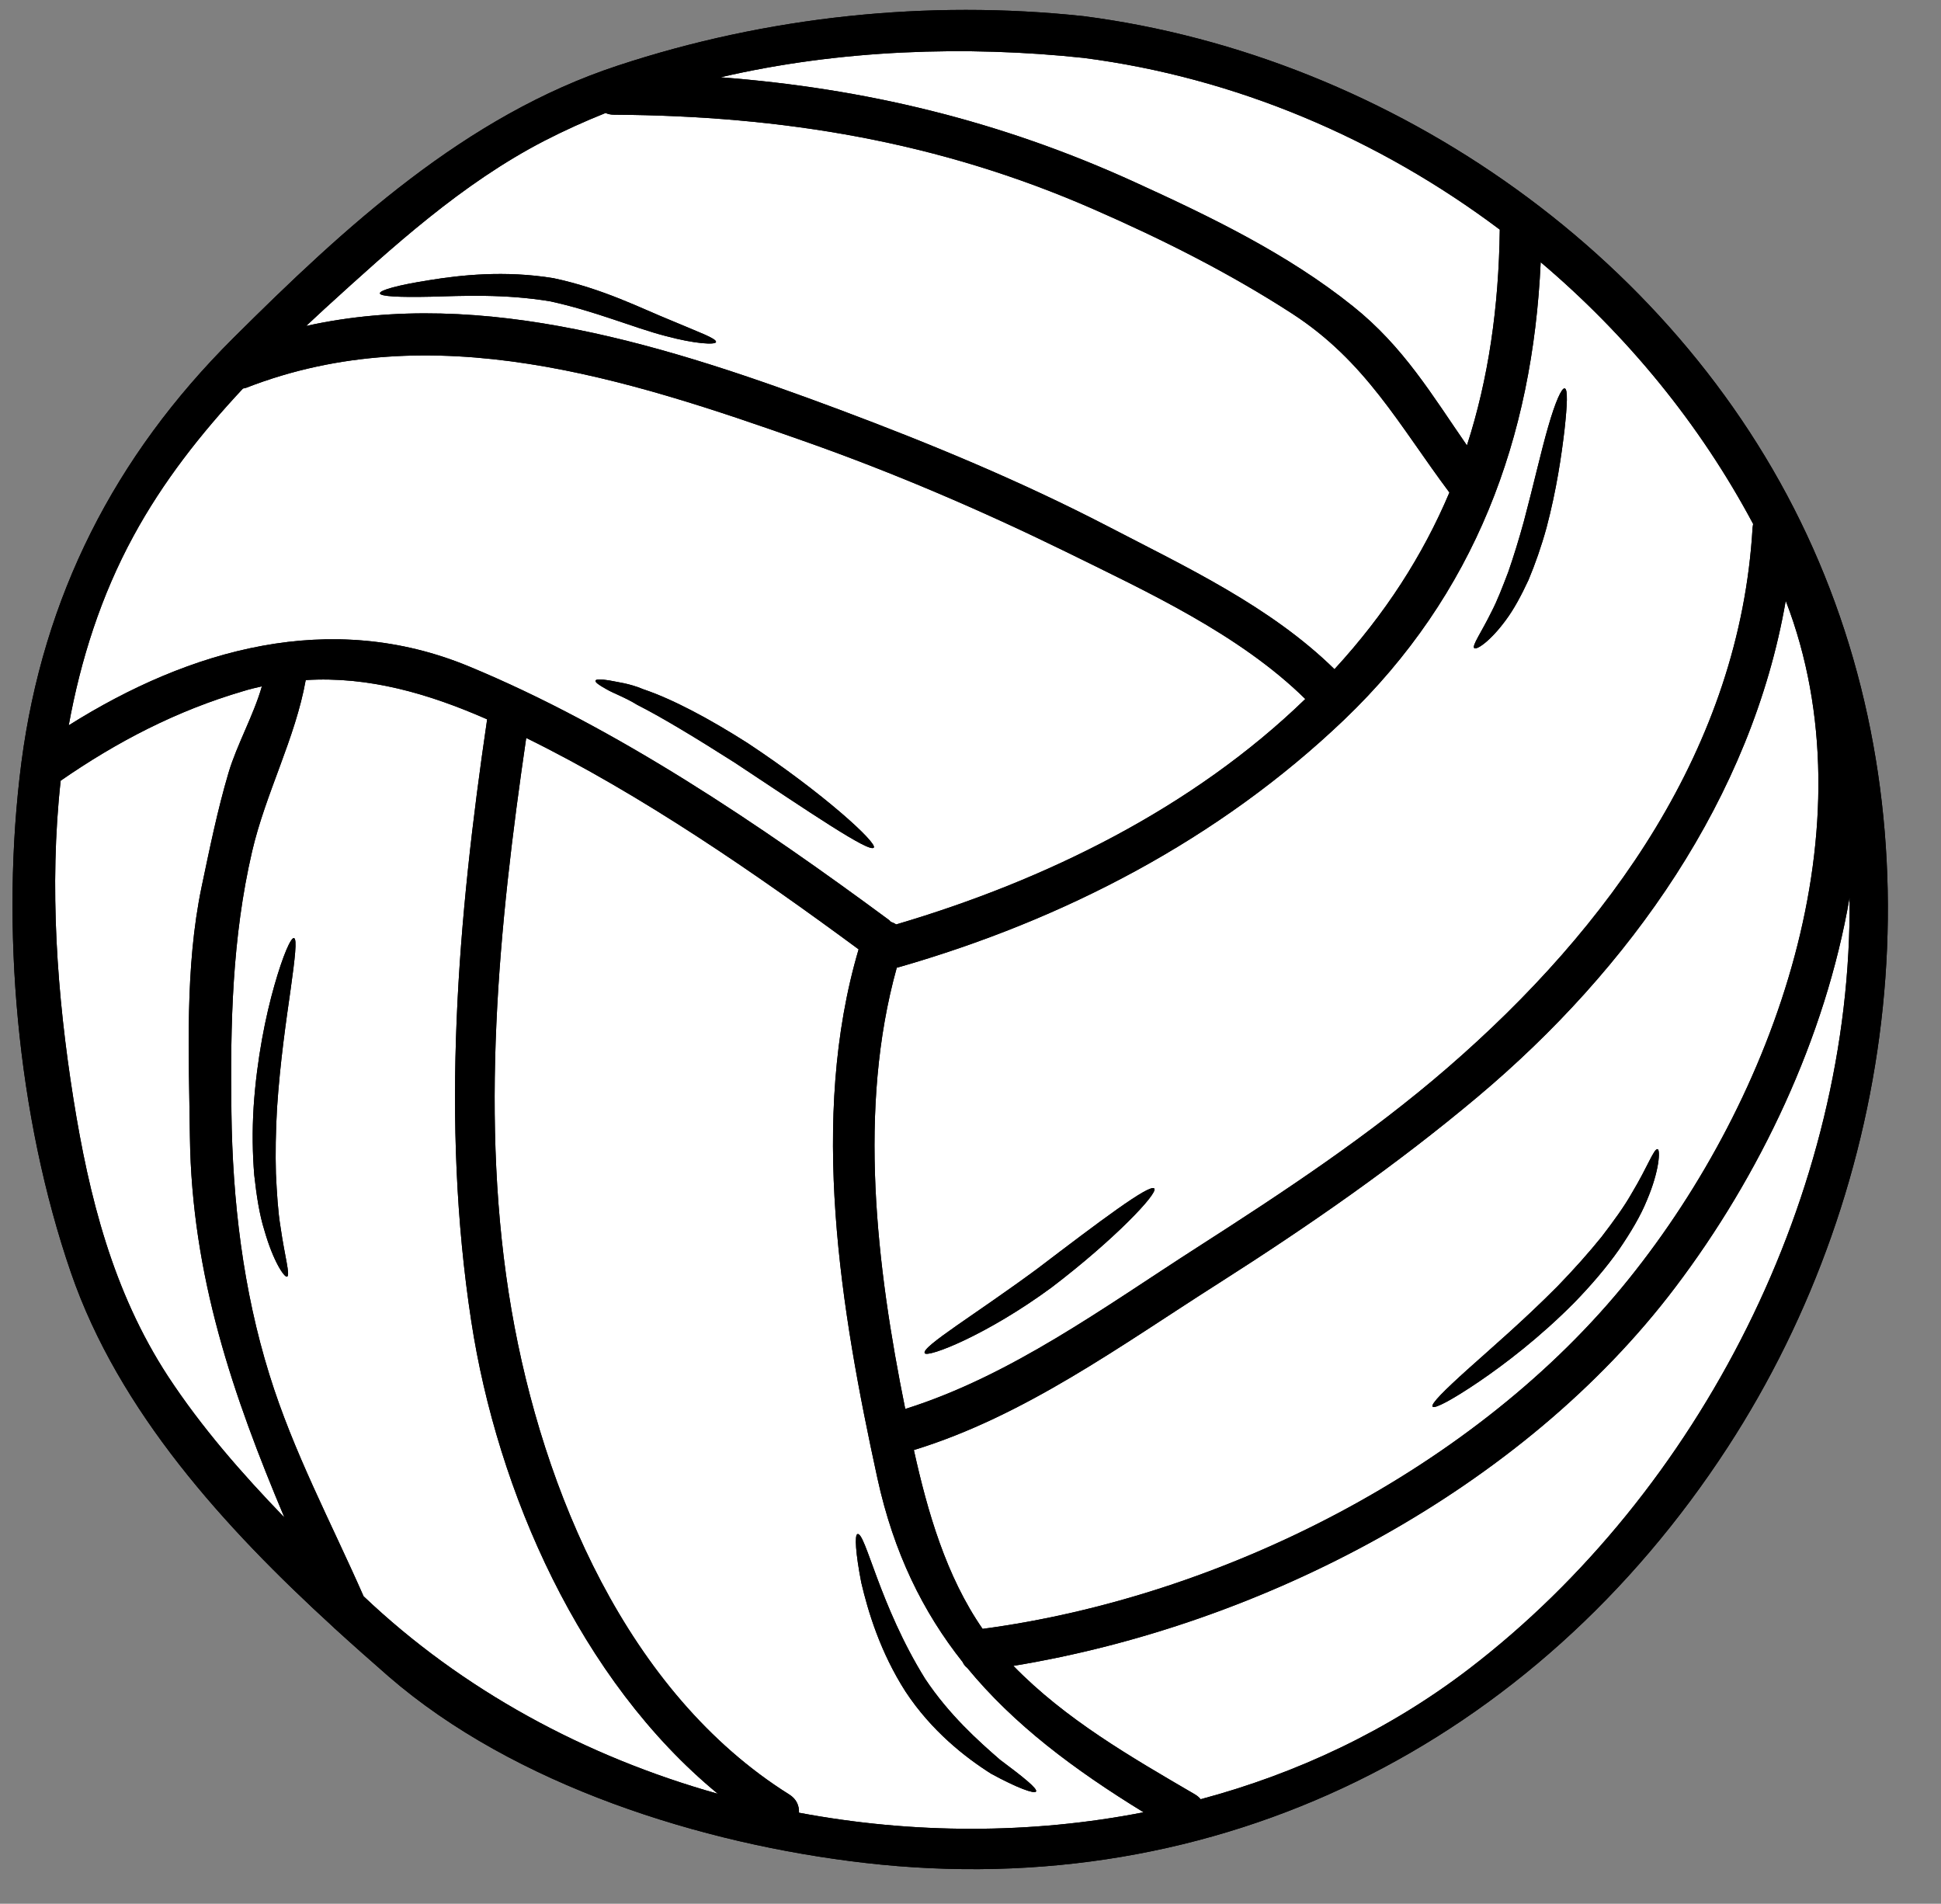
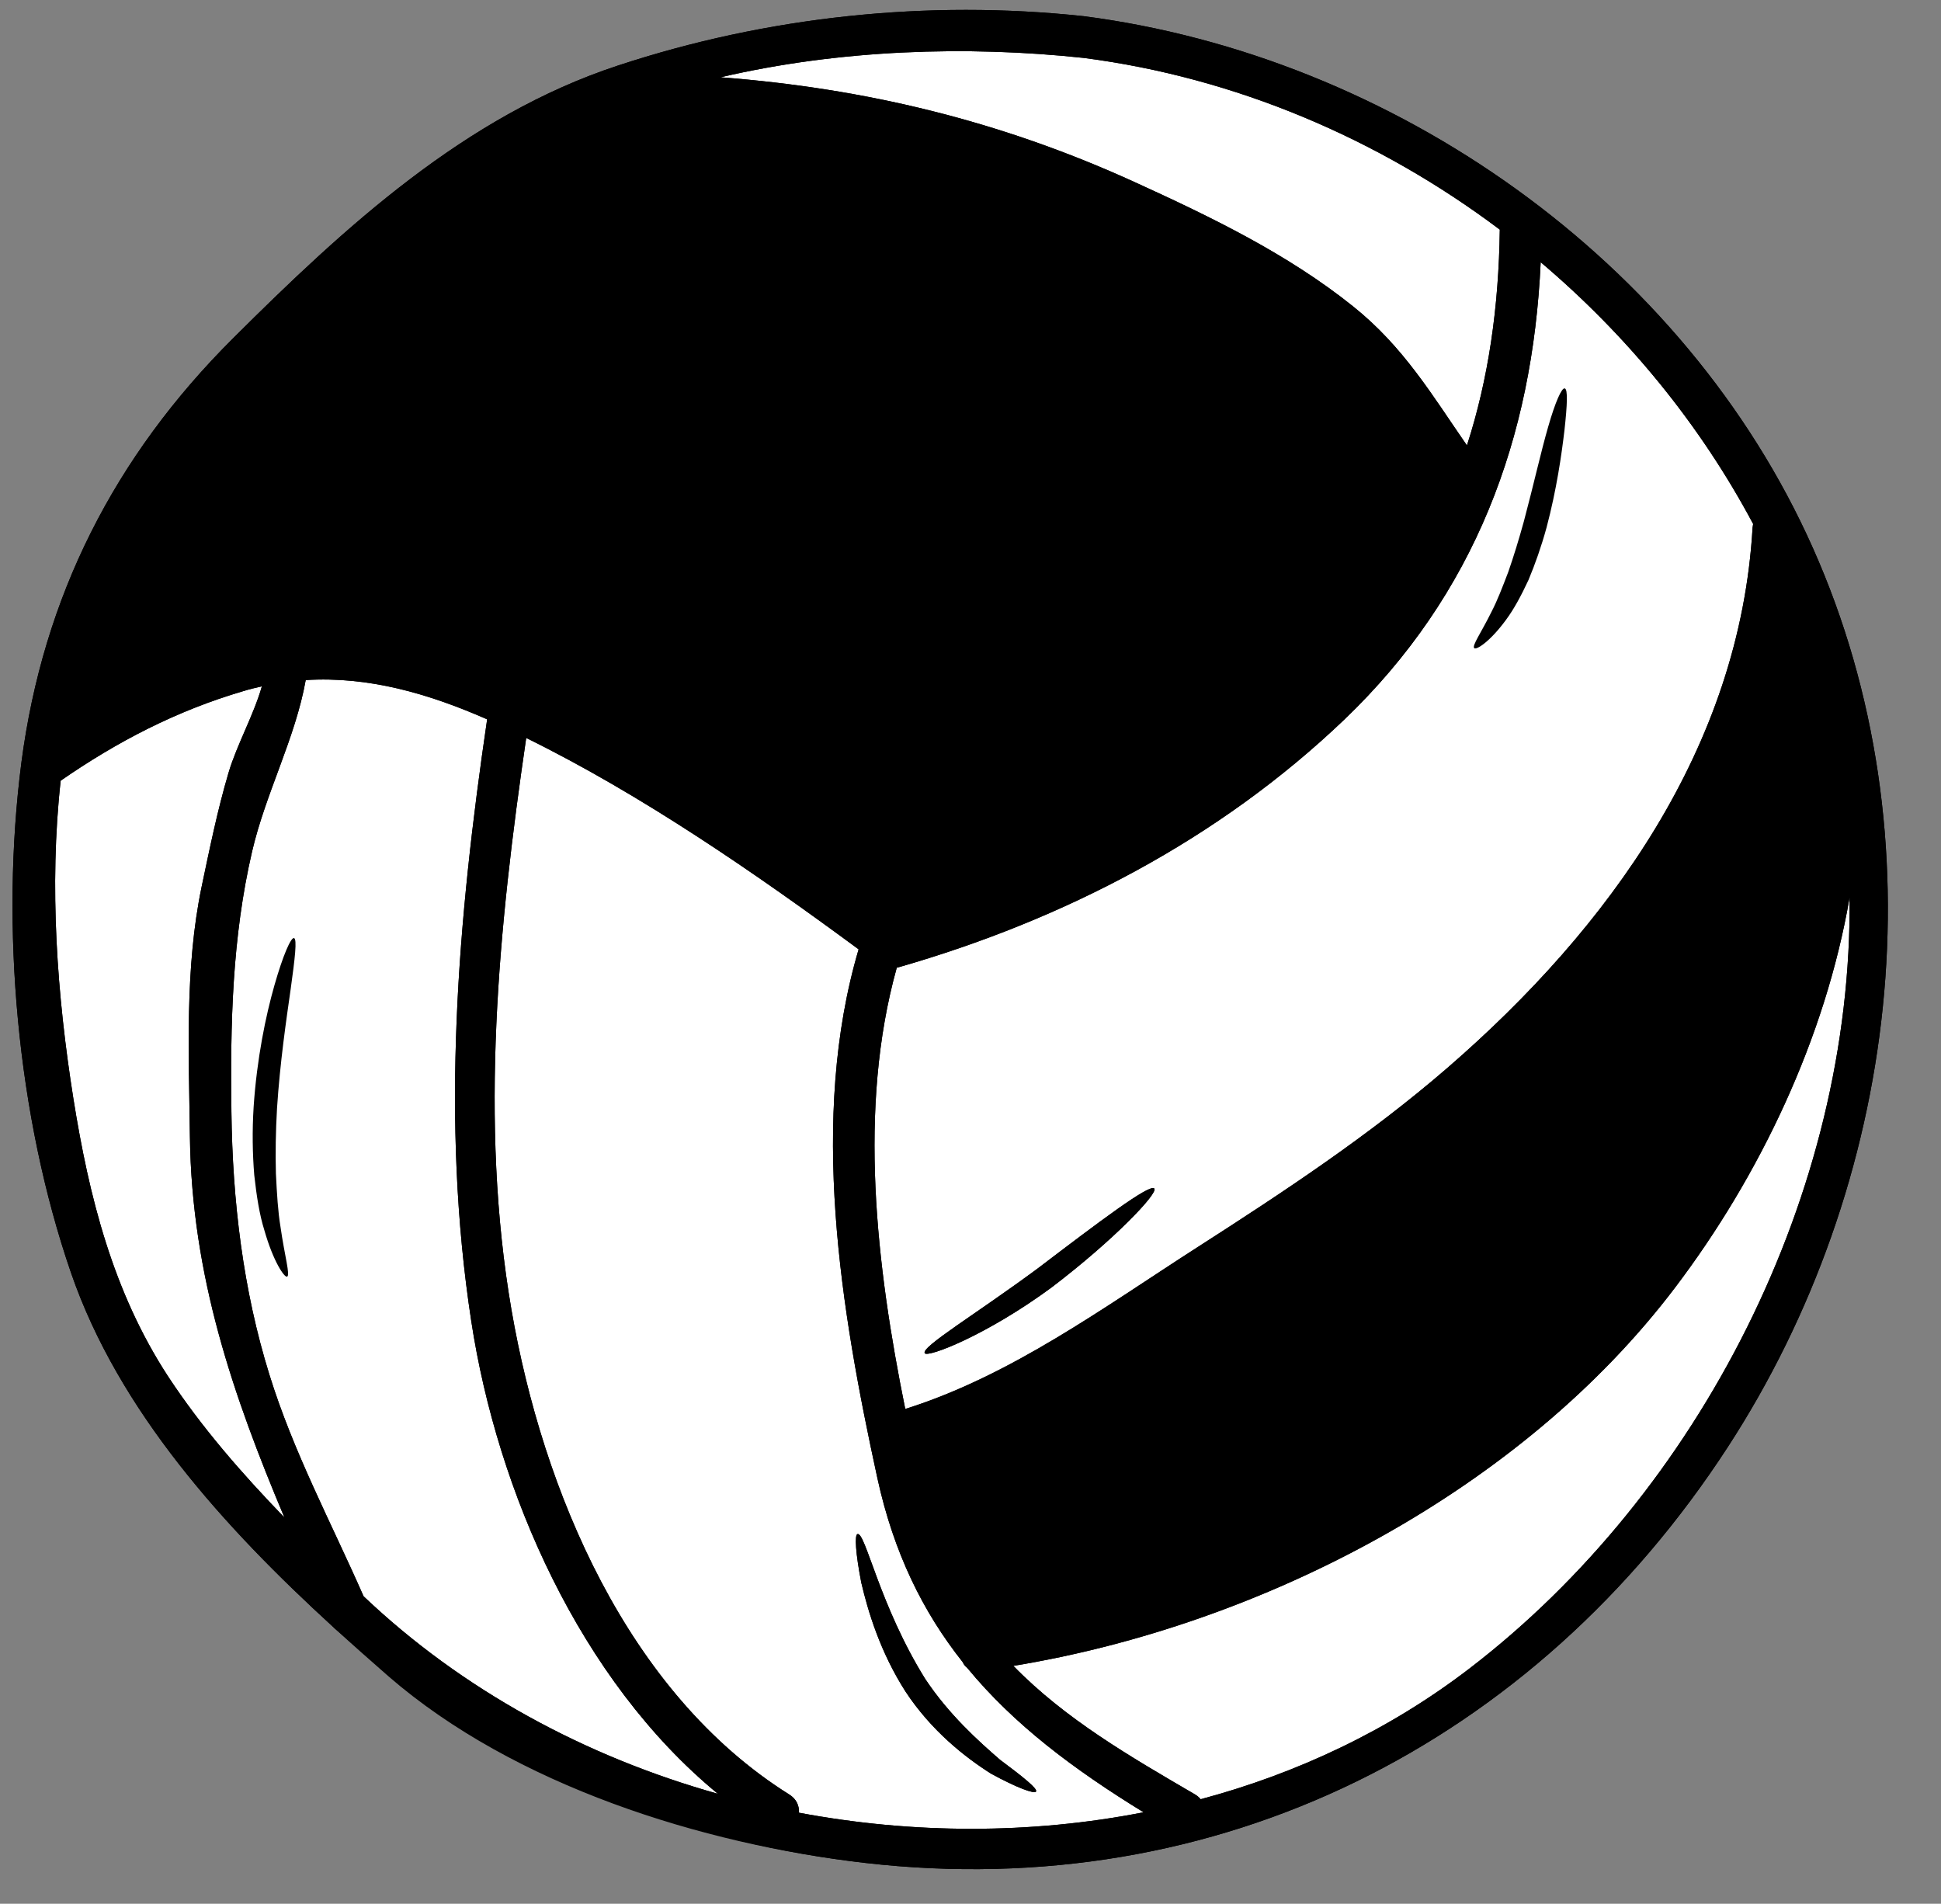
<svg xmlns="http://www.w3.org/2000/svg" fill="#000000" height="121.8" preserveAspectRatio="xMidYMid meet" version="1" viewBox="3.2 3.9 124.2 121.8" width="124.2" zoomAndPan="magnify">
  <rect x="3.2" y="3.9" width="124.2" height="121.8" fill="#808080" stroke="none" />
  <g>
    <g id="change1_1">
-       <path d="M 24.523 107.996 C 24.57 108.039 24.605 108.086 24.656 108.121 C 25.797 109.164 26.938 110.168 28.066 111.156 C 36.125 118.137 48.125 121.887 58.543 123.086 C 81.164 125.695 101.422 115.438 113.742 96.504 C 124.711 79.656 127.445 57.426 119.199 38.953 C 110.992 20.531 92.332 7.496 72.539 4.934 C 62.539 3.863 52.266 4.949 42.715 8.102 C 32.965 11.316 25.273 18.414 18.121 25.535 C 10.52 33.102 5.961 42.07 4.57 52.68 C 3.211 63.176 4.289 75.305 7.742 85.328 C 10.793 94.188 17.562 101.633 24.523 107.996" fill="inherit" />
+       <path d="M 24.523 107.996 C 24.57 108.039 24.605 108.086 24.656 108.121 C 36.125 118.137 48.125 121.887 58.543 123.086 C 81.164 125.695 101.422 115.438 113.742 96.504 C 124.711 79.656 127.445 57.426 119.199 38.953 C 110.992 20.531 92.332 7.496 72.539 4.934 C 62.539 3.863 52.266 4.949 42.715 8.102 C 32.965 11.316 25.273 18.414 18.121 25.535 C 10.52 33.102 5.961 42.07 4.57 52.68 C 3.211 63.176 4.289 75.305 7.742 85.328 C 10.793 94.188 17.562 101.633 24.523 107.996" fill="inherit" />
    </g>
    <g id="change2_1">
      <path d="M 99.168 18.59 C 99.105 23.551 98.445 28.137 97.066 32.398 C 94.848 29.195 93.016 26.086 89.773 23.496 C 85.59 20.141 80.656 17.762 75.797 15.547 C 67.168 11.609 58.496 9.547 49.309 8.844 C 56.93 7.07 65.059 6.805 72.539 7.605 C 82.254 8.859 91.43 12.777 99.168 18.59" fill="#ffffff" />
    </g>
    <g id="change2_2">
      <path d="M 21.801 67.168 C 22.074 65.207 22.219 63.969 22.012 63.918 C 21.816 63.863 21.309 65.012 20.758 66.945 C 20.207 68.875 19.637 71.617 19.43 74.707 C 19.332 76.258 19.359 77.734 19.469 79.078 C 19.617 80.422 19.805 81.625 20.117 82.613 C 20.688 84.617 21.398 85.641 21.566 85.578 C 21.789 85.508 21.418 84.285 21.148 82.391 C 20.988 81.43 20.918 80.273 20.855 78.988 C 20.82 77.707 20.84 76.293 20.926 74.805 C 21.121 71.824 21.523 69.125 21.801 67.168 Z M 33.355 88.426 C 35.02 99.324 40.309 111.406 49.133 118.664 C 40.656 116.285 32.77 112.02 26.465 106.027 C 24.383 101.293 21.977 96.812 20.438 91.848 C 18.746 86.414 18.078 80.719 18.008 75.047 C 17.934 69.41 18.051 63.891 19.332 58.371 C 20.195 54.656 22.102 51.121 22.762 47.41 C 26.75 47.16 30.586 48.258 34.371 49.922 C 32.492 62.688 31.387 75.598 33.355 88.426" fill="#ffffff" />
    </g>
    <g id="change2_3">
-       <path d="M 59.113 58.129 C 59.344 57.828 55.891 54.648 51.027 51.434 C 48.562 49.867 46.238 48.629 44.359 47.996 C 43.453 47.613 42.695 47.543 42.168 47.43 C 41.645 47.348 41.332 47.348 41.305 47.445 C 41.27 47.543 41.52 47.73 41.992 47.988 C 42.445 48.258 43.203 48.516 43.977 48.996 C 45.598 49.816 47.816 51.168 50.211 52.691 C 54.973 55.844 58.844 58.484 59.113 58.129 Z M 71.383 39.191 C 76.625 41.773 82.512 44.48 86.723 48.621 C 79.52 55.602 70.09 60.23 60.547 63.043 C 60.438 62.973 60.324 62.918 60.199 62.875 C 60.164 62.84 60.129 62.793 60.082 62.758 C 51.875 56.695 42.652 50.445 33.215 46.539 C 24.336 42.859 15.336 45.441 7.598 50.305 C 8.363 46.094 9.672 41.996 11.73 38.215 C 13.617 34.73 16.059 31.633 18.746 28.758 C 18.816 28.742 18.887 28.73 18.961 28.707 C 30.855 24.074 43.309 28.117 54.777 32.168 C 60.449 34.172 65.977 36.547 71.383 39.191" fill="#ffffff" />
-     </g>
+       </g>
    <g id="change3_1">
-       <path d="M 108.578 80.699 C 109.398 78.777 109.441 77.449 109.266 77.422 C 109.031 77.371 108.633 78.543 107.625 80.219 C 107.145 81.074 106.461 82.016 105.676 83.039 C 104.855 84.055 103.902 85.125 102.855 86.203 C 100.727 88.348 98.633 90.145 97.137 91.488 C 95.641 92.836 94.742 93.723 94.867 93.895 C 94.992 94.055 96.105 93.465 97.789 92.328 C 99.469 91.188 101.715 89.477 103.922 87.254 C 105.016 86.129 105.988 84.992 106.781 83.867 C 107.555 82.738 108.188 81.668 108.578 80.699 Z M 117.465 42.336 C 123.02 56.73 116.762 74.109 107.438 85.711 C 97.699 97.848 81.344 106.082 66.074 108.113 C 63.742 104.746 62.551 100.625 61.676 96.672 C 68.789 94.488 74.934 89.969 81.156 86.016 C 86.906 82.355 92.508 78.473 97.734 74.086 C 107.492 65.895 115.281 54.934 117.465 42.336" fill="#ffffff" />
-     </g>
+       </g>
    <g id="change3_2">
      <path d="M 69.492 118.52 C 69.609 118.344 68.684 117.602 67.18 116.48 C 65.809 115.289 63.93 113.613 62.398 111.309 C 59.469 106.598 58.578 101.914 58.07 102.047 C 57.875 102.094 57.945 103.27 58.312 105.156 C 58.746 107.008 59.523 109.598 61.145 112.129 C 62.797 114.637 64.969 116.34 66.617 117.379 C 68.281 118.289 69.395 118.688 69.492 118.52 Z M 65.094 110.613 C 68.07 114.23 71.906 117.105 76.375 119.848 C 69.156 121.262 61.605 121.242 54.324 119.875 C 54.348 119.445 54.172 119 53.699 118.707 C 43.336 112.215 37.922 99.254 35.93 87.715 C 33.855 75.688 35.109 63.133 36.871 51.113 C 44.262 54.746 51.59 59.805 58.141 64.637 C 54.953 75.43 56.992 87.699 59.344 98.48 C 60.387 103.25 62.254 107.027 64.793 110.23 C 64.863 110.383 64.961 110.508 65.094 110.613" fill="#ffffff" />
    </g>
    <g id="change3_3">
      <path d="M 18.754 48.121 C 19.156 47.996 19.555 47.898 19.957 47.812 C 19.43 49.656 18.355 51.551 17.828 53.324 C 17.117 55.719 16.617 58.191 16.102 60.633 C 15.016 65.832 15.289 71.352 15.352 76.629 C 15.469 85.543 18.121 93.199 21.398 100.988 C 18.676 98.168 16.094 95.219 13.945 91.945 C 10.422 86.539 8.898 80.469 7.895 74.184 C 6.852 67.613 6.336 60.613 7.082 53.848 C 10.699 51.344 14.508 49.367 18.754 48.121" fill="#ffffff" />
    </g>
    <g id="change4_1">
      <path d="M 121.551 61.316 C 121.746 80.199 111.961 99.359 97.219 110.656 C 92.09 114.586 86.223 117.355 80.027 119.012 C 79.938 118.902 79.82 118.797 79.668 118.707 C 75.555 116.305 71.383 113.906 68.043 110.48 C 83.988 107.863 100.609 99.199 110.402 86.254 C 115.781 79.152 120 70.344 121.551 61.316" fill="#ffffff" />
    </g>
    <g id="change4_2">
      <path d="M 70.492 86.266 C 74.516 83.203 77.32 80.234 77.062 79.941 C 76.777 79.613 73.535 82.062 69.59 85.062 C 65.676 87.957 62.133 90.074 62.371 90.477 C 62.559 90.777 66.332 89.328 70.492 86.266 Z M 103.309 31.402 C 103.484 29.801 103.531 28.801 103.324 28.75 C 103.129 28.695 102.711 29.641 102.266 31.199 C 101.812 32.758 101.332 34.918 100.707 37.262 C 100.387 38.426 100.051 39.512 99.711 40.492 C 99.344 41.453 99.008 42.328 98.652 43.012 C 97.984 44.375 97.359 45.23 97.539 45.371 C 97.68 45.488 98.543 44.953 99.559 43.566 C 100.066 42.887 100.539 42.008 101.004 41.008 C 101.43 39.992 101.828 38.863 102.16 37.652 C 102.801 35.23 103.121 33.004 103.309 31.402 Z M 115.379 37.422 C 115.371 37.5 115.355 37.574 115.344 37.652 C 114.535 51.684 106.156 63.266 95.848 72.195 C 90.871 76.508 85.34 80.156 79.805 83.707 C 73.875 87.512 67.898 91.918 61.125 94.043 C 59.273 84.91 58.078 74.789 60.582 65.812 C 60.609 65.805 60.625 65.805 60.652 65.797 C 71.266 62.758 81.191 57.605 89.207 49.949 C 97.602 41.918 101.27 31.918 101.785 20.676 C 107.305 25.348 111.973 31.027 115.379 37.422" fill="#ffffff" />
    </g>
    <g id="change4_3">
-       <path d="M 49.016 25.785 C 49.062 25.555 47.902 25.152 46.086 24.379 C 44.254 23.641 41.805 22.375 38.625 21.699 C 35.492 21.184 32.645 21.504 30.676 21.824 C 28.691 22.133 27.488 22.465 27.508 22.668 C 27.523 22.871 28.781 22.926 30.766 22.883 C 32.758 22.828 35.492 22.695 38.387 23.176 C 41.191 23.773 43.789 24.879 45.738 25.383 C 47.707 25.918 48.988 25.965 49.016 25.785 Z M 95.945 35.41 C 94.242 39.434 91.84 43.18 88.59 46.715 C 84.484 42.691 79.102 40.18 74.051 37.555 C 68.523 34.688 62.746 32.293 56.922 30.113 C 46.168 26.098 34.191 22.223 22.789 24.754 C 23.188 24.387 23.582 24.012 23.98 23.648 C 28.344 19.676 32.758 15.637 38.031 12.91 C 39.305 12.254 40.613 11.664 41.949 11.129 C 42.105 11.199 42.285 11.238 42.488 11.238 C 53.273 11.309 63.262 12.945 73.16 17.281 C 77.559 19.203 81.844 21.352 85.875 23.961 C 90.602 27.023 92.73 31.117 95.945 35.41" fill="#ffffff" />
-     </g>
+       </g>
    <g id="change1_2">
      <path d="M 19.957 47.812 C 19.555 47.898 19.156 47.996 18.754 48.121 C 14.508 49.367 10.699 51.344 7.082 53.848 C 6.336 60.613 6.852 67.613 7.895 74.184 C 8.898 80.469 10.422 86.539 13.945 91.945 C 16.094 95.219 18.676 98.168 21.398 100.988 C 18.121 93.199 15.469 85.543 15.352 76.629 C 15.289 71.352 15.016 65.832 16.102 60.633 C 16.617 58.191 17.117 55.719 17.828 53.324 C 18.355 51.551 19.43 49.656 19.957 47.812 Z M 49.133 118.664 C 40.309 111.406 35.02 99.324 33.355 88.426 C 31.387 75.598 32.492 62.688 34.371 49.922 C 30.586 48.258 26.75 47.16 22.762 47.41 C 22.102 51.121 20.195 54.656 19.332 58.371 C 18.051 63.891 17.934 69.41 18.008 75.047 C 18.078 80.719 18.746 86.414 20.438 91.848 C 21.977 96.812 24.383 101.293 26.465 106.027 C 32.77 112.02 40.656 116.285 49.133 118.664 Z M 76.375 119.848 C 71.906 117.105 68.07 114.23 65.094 110.613 C 64.961 110.508 64.863 110.383 64.793 110.23 C 62.254 107.027 60.387 103.25 59.344 98.48 C 56.992 87.699 54.953 75.43 58.141 64.637 C 51.59 59.805 44.262 54.746 36.871 51.113 C 35.109 63.133 33.855 75.688 35.93 87.715 C 37.922 99.254 43.336 112.215 53.699 118.707 C 54.172 119 54.348 119.445 54.324 119.875 C 61.605 121.242 69.156 121.262 76.375 119.848 Z M 86.723 48.621 C 82.512 44.48 76.625 41.773 71.383 39.191 C 65.977 36.547 60.449 34.172 54.777 32.168 C 43.309 28.117 30.855 24.074 18.961 28.707 C 18.887 28.73 18.816 28.742 18.746 28.758 C 16.059 31.633 13.617 34.73 11.73 38.215 C 9.672 41.996 8.363 46.094 7.598 50.305 C 15.336 45.441 24.336 42.859 33.215 46.539 C 42.652 50.445 51.875 56.695 60.082 62.758 C 60.129 62.793 60.164 62.84 60.199 62.875 C 60.324 62.918 60.438 62.973 60.547 63.043 C 70.09 60.23 79.52 55.602 86.723 48.621 Z M 88.59 46.715 C 91.84 43.18 94.242 39.434 95.945 35.41 C 92.73 31.117 90.602 27.023 85.875 23.961 C 81.844 21.352 77.559 19.203 73.16 17.281 C 63.262 12.945 53.273 11.309 42.488 11.238 C 42.285 11.238 42.105 11.199 41.949 11.129 C 40.613 11.664 39.305 12.254 38.031 12.91 C 32.758 15.637 28.344 19.676 23.98 23.648 C 23.582 24.012 23.188 24.387 22.789 24.754 C 34.191 22.223 46.168 26.098 56.922 30.113 C 62.746 32.293 68.523 34.688 74.051 37.555 C 79.102 40.18 84.484 42.691 88.59 46.715 Z M 97.066 32.398 C 98.445 28.137 99.105 23.551 99.168 18.59 C 91.43 12.777 82.254 8.859 72.539 7.605 C 65.059 6.805 56.93 7.07 49.309 8.844 C 58.496 9.547 67.168 11.609 75.797 15.547 C 80.656 17.762 85.59 20.141 89.773 23.496 C 93.016 26.086 94.848 29.195 97.066 32.398 Z M 115.344 37.652 C 115.355 37.574 115.371 37.5 115.379 37.422 C 111.973 31.027 107.305 25.348 101.785 20.676 C 101.27 31.918 97.602 41.918 89.207 49.949 C 81.191 57.605 71.266 62.758 60.652 65.797 C 60.625 65.805 60.609 65.805 60.582 65.812 C 58.078 74.789 59.273 84.91 61.125 94.043 C 67.898 91.918 73.875 87.512 79.805 83.707 C 85.34 80.156 90.871 76.508 95.848 72.195 C 106.156 63.266 114.535 51.684 115.344 37.652 Z M 107.438 85.711 C 116.762 74.109 123.02 56.73 117.465 42.336 C 115.281 54.934 107.492 65.895 97.734 74.086 C 92.508 78.473 86.906 82.355 81.156 86.016 C 74.934 89.969 68.789 94.488 61.676 96.672 C 62.551 100.625 63.742 104.746 66.074 108.113 C 81.344 106.082 97.699 97.848 107.438 85.711 Z M 97.219 110.656 C 111.961 99.359 121.746 80.199 121.551 61.316 C 120 70.344 115.781 79.152 110.402 86.254 C 100.609 99.199 83.988 107.863 68.043 110.48 C 71.383 113.906 75.555 116.305 79.668 118.707 C 79.82 118.797 79.938 118.902 80.027 119.012 C 86.223 117.355 92.09 114.586 97.219 110.656 Z M 119.199 38.953 C 127.445 57.426 124.711 79.656 113.742 96.504 C 101.422 115.438 81.164 125.695 58.543 123.086 C 48.125 121.887 36.125 118.137 28.066 111.156 C 26.938 110.168 25.797 109.164 24.656 108.121 C 24.605 108.086 24.57 108.039 24.523 107.996 C 17.562 101.633 10.793 94.188 7.742 85.328 C 4.289 75.305 3.211 63.176 4.57 52.68 C 5.961 42.07 10.52 33.102 18.121 25.535 C 25.273 18.414 32.965 11.316 42.715 8.102 C 52.266 4.949 62.539 3.863 72.539 4.934 C 92.332 7.496 110.992 20.531 119.199 38.953" fill="inherit" />
    </g>
    <g id="change1_3">
      <path d="M 109.266 77.422 C 109.441 77.449 109.398 78.777 108.578 80.699 C 108.188 81.668 107.555 82.738 106.781 83.867 C 105.988 84.992 105.016 86.129 103.922 87.254 C 101.715 89.477 99.469 91.188 97.789 92.328 C 96.105 93.465 94.992 94.055 94.867 93.895 C 94.742 93.723 95.641 92.836 97.137 91.488 C 98.633 90.145 100.727 88.348 102.855 86.203 C 103.902 85.125 104.855 84.055 105.676 83.039 C 106.461 82.016 107.145 81.074 107.625 80.219 C 108.633 78.543 109.031 77.371 109.266 77.422" fill="inherit" />
    </g>
    <g id="change1_4">
-       <path d="M 103.324 28.75 C 103.531 28.801 103.484 29.801 103.309 31.402 C 103.121 33.004 102.801 35.23 102.16 37.652 C 101.828 38.863 101.43 39.992 101.004 41.008 C 100.539 42.008 100.066 42.887 99.559 43.566 C 98.543 44.953 97.68 45.488 97.539 45.371 C 97.359 45.23 97.984 44.375 98.652 43.012 C 99.008 42.328 99.344 41.453 99.711 40.492 C 100.051 39.512 100.387 38.426 100.707 37.262 C 101.332 34.918 101.812 32.758 102.266 31.199 C 102.711 29.641 103.129 28.695 103.324 28.75" fill="inherit" />
-     </g>
+       </g>
    <g id="change1_5">
      <path d="M 77.062 79.941 C 77.32 80.234 74.516 83.203 70.492 86.266 C 66.332 89.328 62.559 90.777 62.371 90.477 C 62.133 90.074 65.676 87.957 69.59 85.062 C 73.535 82.062 76.777 79.613 77.062 79.941" fill="inherit" />
    </g>
    <g id="change1_6">
      <path d="M 67.18 116.48 C 68.684 117.602 69.609 118.344 69.492 118.52 C 69.395 118.688 68.281 118.289 66.617 117.379 C 64.969 116.34 62.797 114.637 61.145 112.129 C 59.523 109.598 58.746 107.008 58.312 105.156 C 57.945 103.27 57.875 102.094 58.07 102.047 C 58.578 101.914 59.469 106.598 62.398 111.309 C 63.93 113.613 65.809 115.289 67.18 116.48" fill="inherit" />
    </g>
    <g id="change1_7">
      <path d="M 51.027 51.434 C 55.891 54.648 59.344 57.828 59.113 58.129 C 58.844 58.484 54.973 55.844 50.211 52.691 C 47.816 51.168 45.598 49.816 43.977 48.996 C 43.203 48.516 42.445 48.258 41.992 47.988 C 41.52 47.73 41.27 47.543 41.305 47.445 C 41.332 47.348 41.645 47.348 42.168 47.43 C 42.695 47.543 43.453 47.613 44.359 47.996 C 46.238 48.629 48.562 49.867 51.027 51.434" fill="inherit" />
    </g>
    <g id="change1_8">
      <path d="M 46.086 24.379 C 47.902 25.152 49.062 25.555 49.016 25.785 C 48.988 25.965 47.707 25.918 45.738 25.383 C 43.789 24.879 41.191 23.773 38.387 23.176 C 35.492 22.695 32.758 22.828 30.766 22.883 C 28.781 22.926 27.523 22.871 27.508 22.668 C 27.488 22.465 28.691 22.133 30.676 21.824 C 32.645 21.504 35.492 21.184 38.625 21.699 C 41.805 22.375 44.254 23.641 46.086 24.379" fill="inherit" />
    </g>
    <g id="change1_9">
-       <path d="M 22.012 63.918 C 22.219 63.969 22.074 65.207 21.801 67.168 C 21.523 69.125 21.121 71.824 20.926 74.805 C 20.84 76.293 20.82 77.707 20.855 78.988 C 20.918 80.273 20.988 81.43 21.148 82.391 C 21.418 84.285 21.789 85.508 21.566 85.578 C 21.398 85.641 20.688 84.617 20.117 82.613 C 19.805 81.625 19.617 80.422 19.469 79.078 C 19.359 77.734 19.332 76.258 19.43 74.707 C 19.637 71.617 20.207 68.875 20.758 66.945 C 21.309 65.012 21.816 63.863 22.012 63.918" fill="inherit" />
-     </g>
+       </g>
  </g>
</svg>